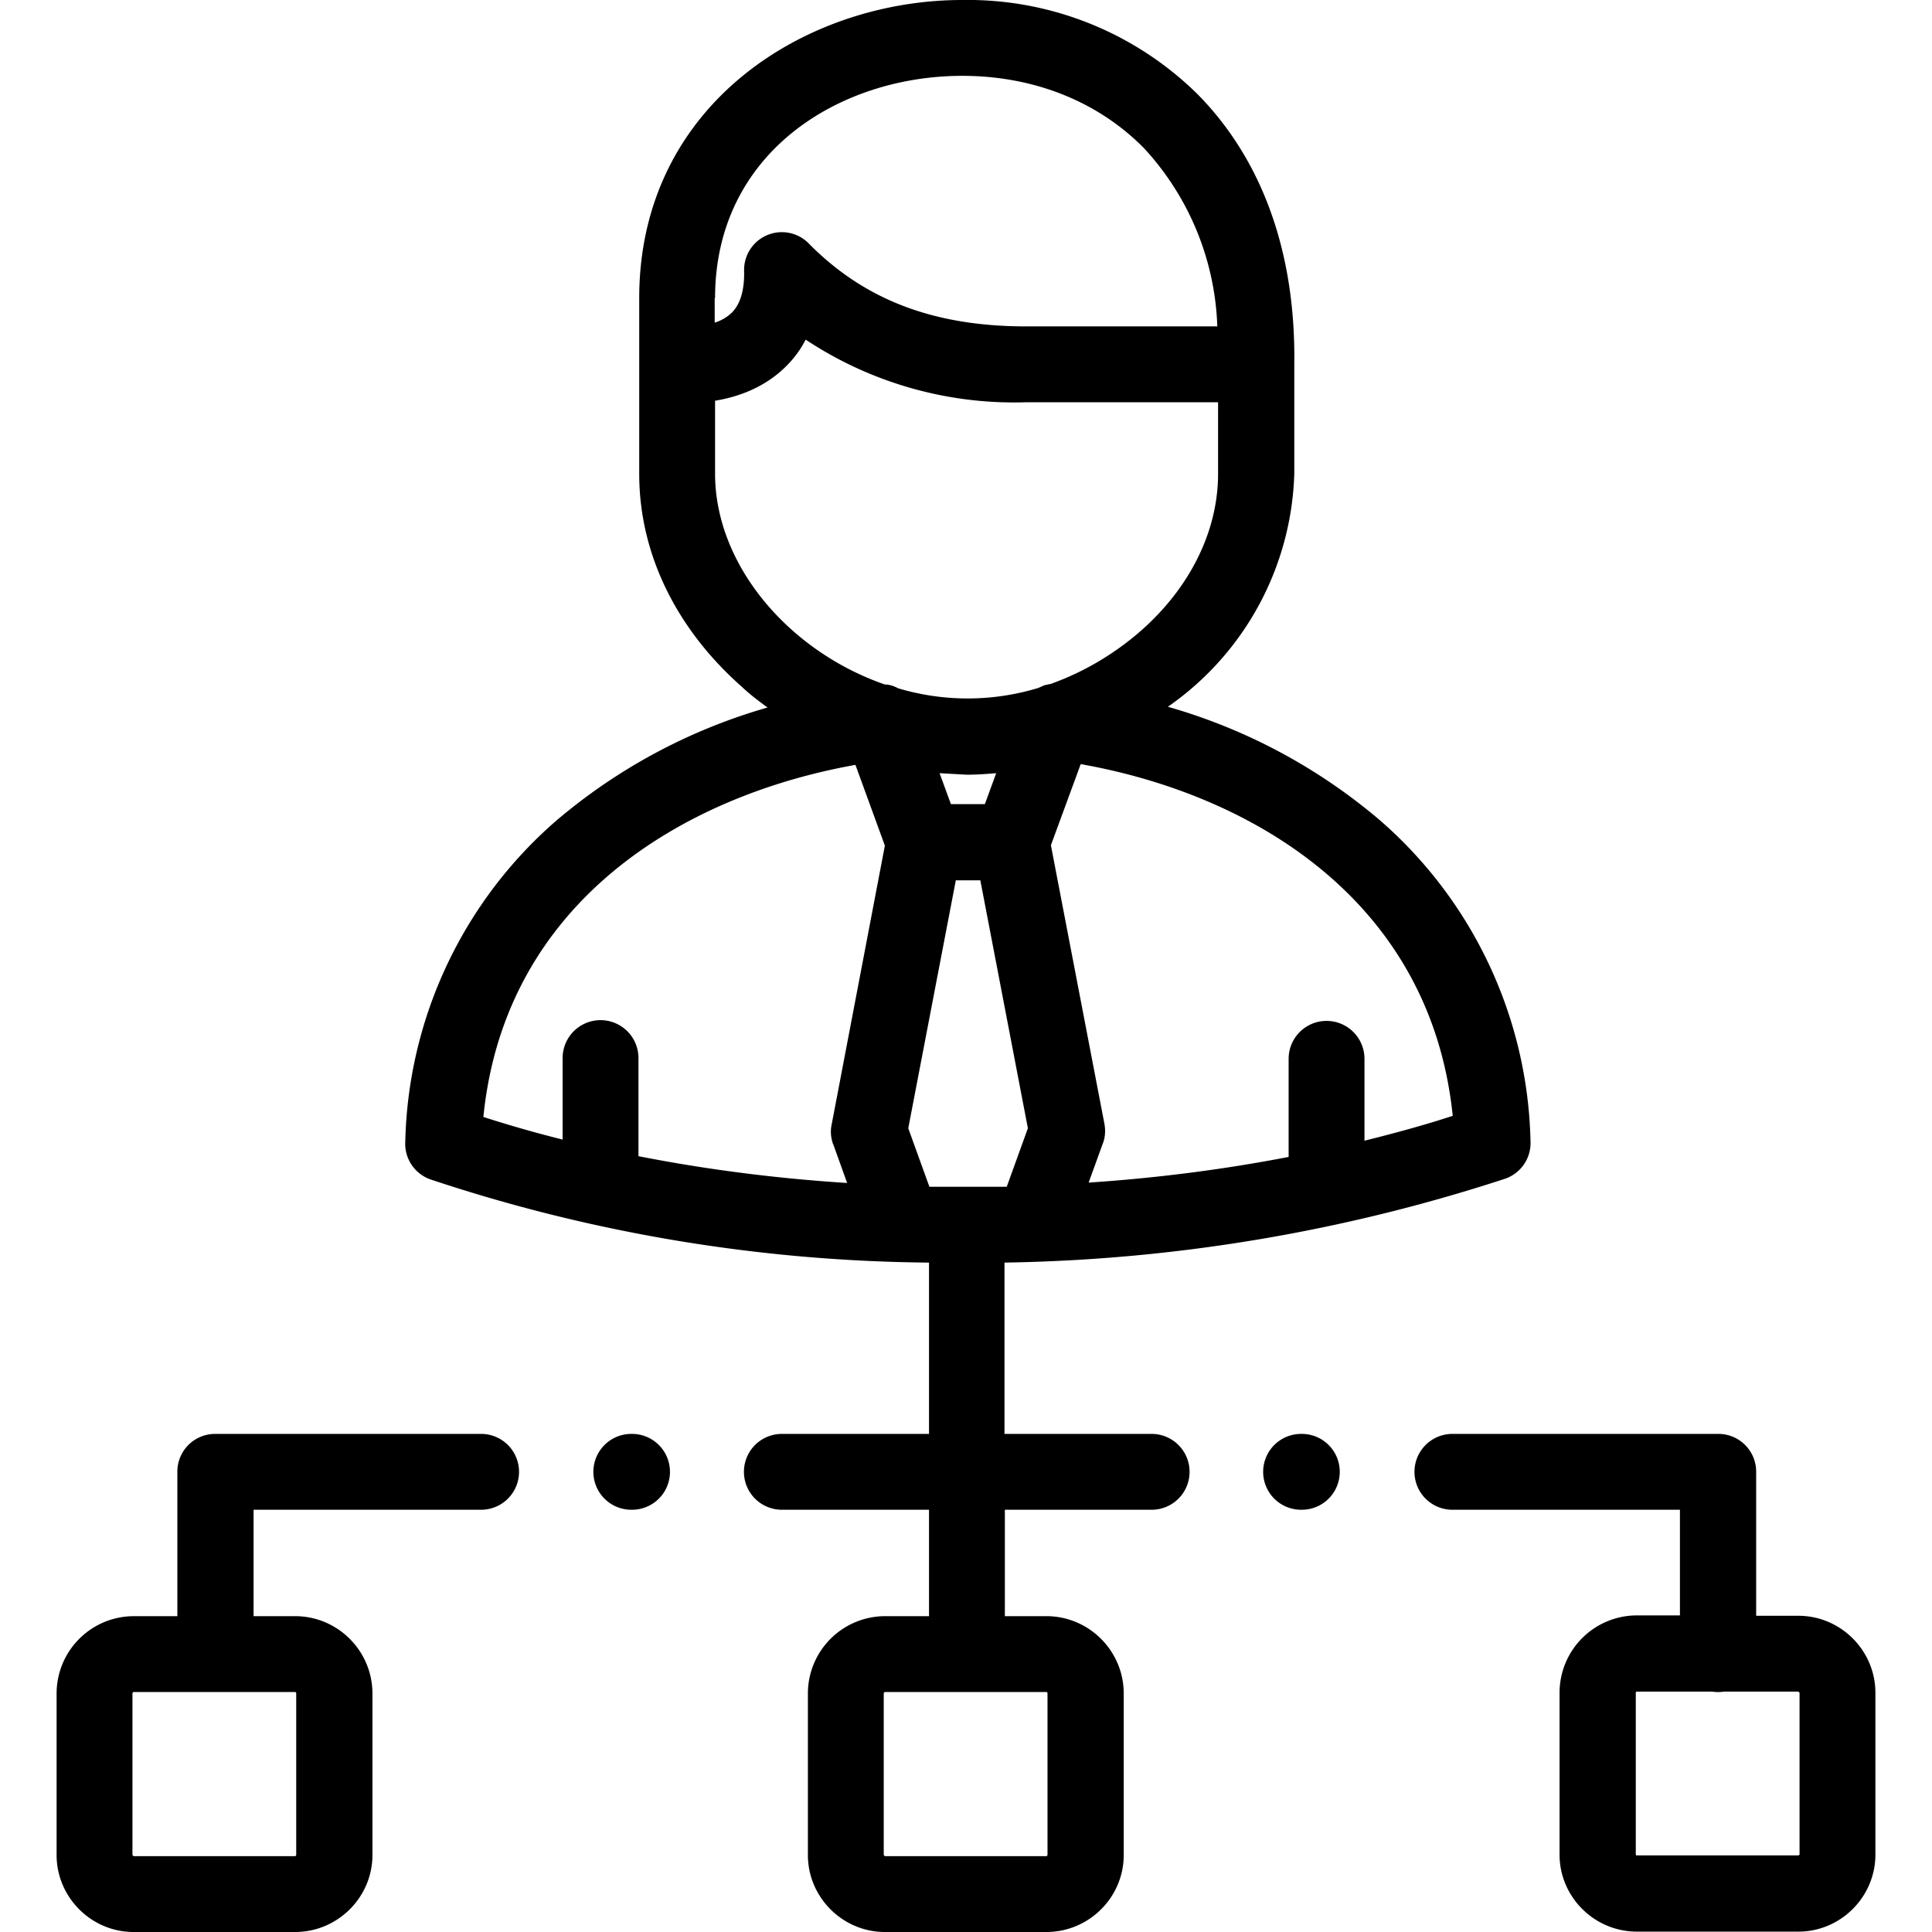
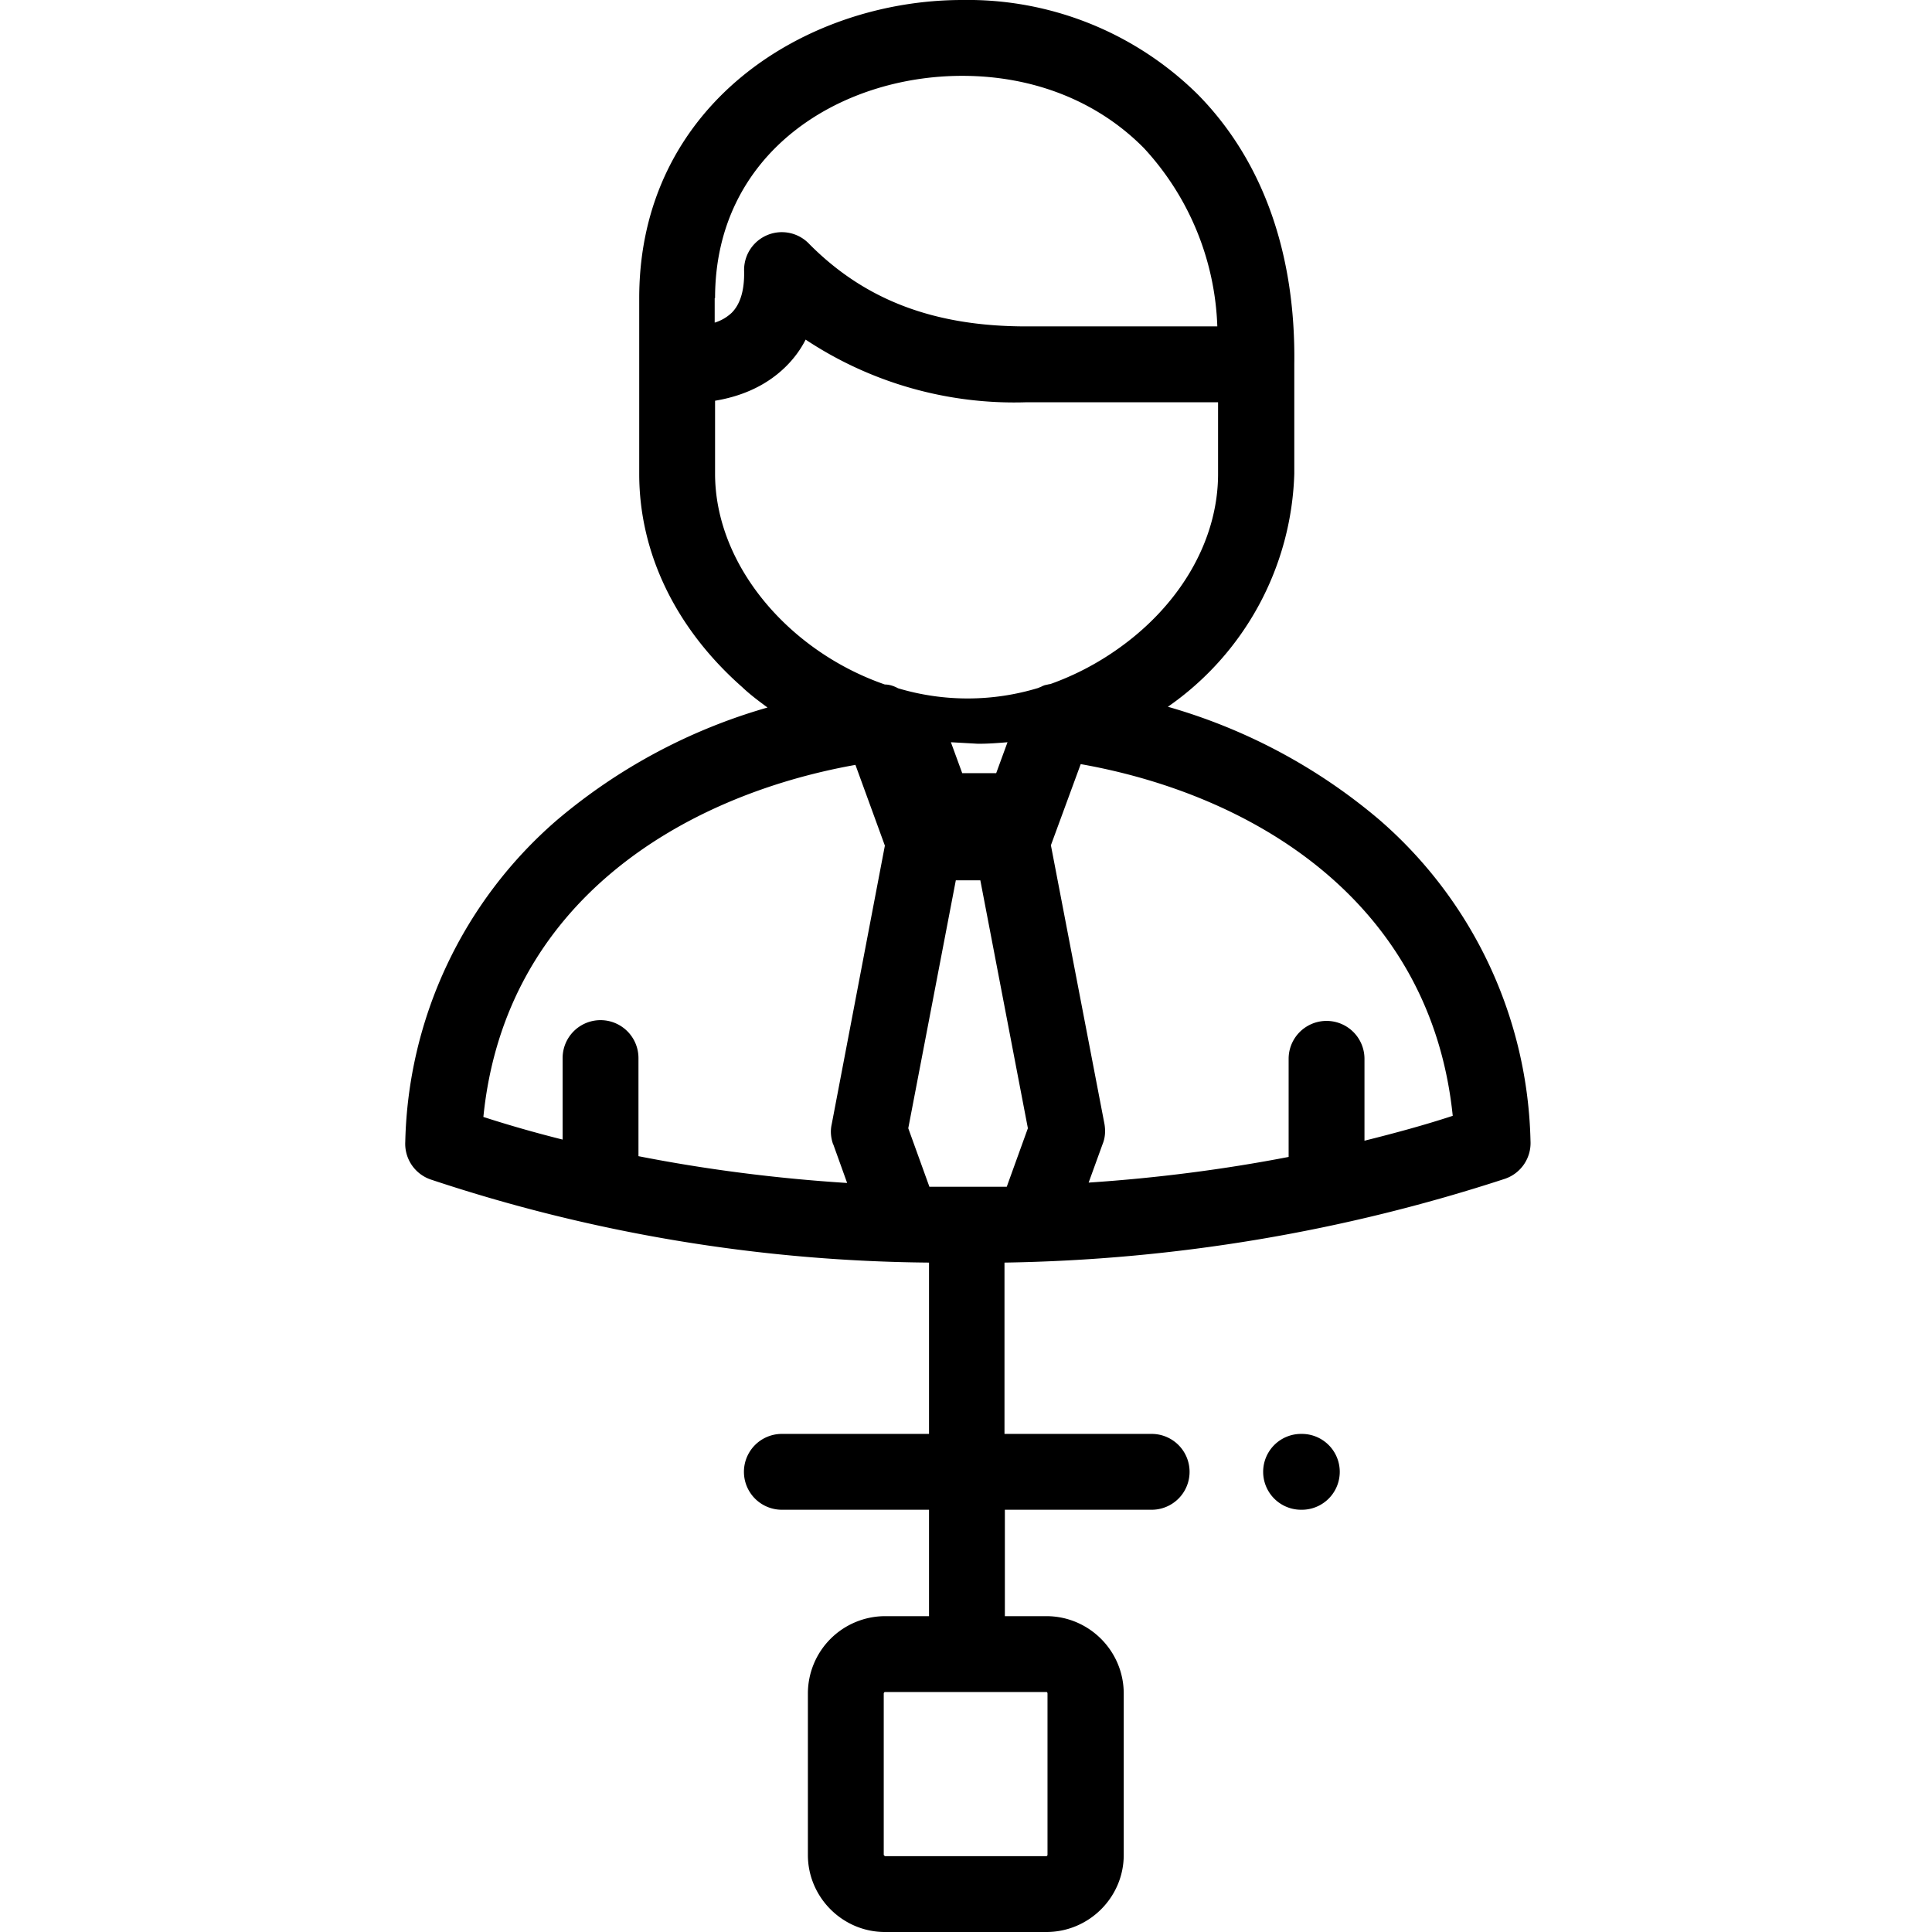
<svg xmlns="http://www.w3.org/2000/svg" width="512" height="512" viewBox="0 0 512 512">
-   <path d="M476.6 428.2h-11.2V390a10 10 0 0 0-10.1-10h-70.4a10 10 0 0 0 0 20.1h60.3v28h-11.4a20.5 20.5 0 0 0-20.5 20.5v42.9c0 11.2 9.2 20.4 20.5 20.4h42.8c11.2 0 20.4-9.2 20.4-20.4v-42.9c0-11.2-9.2-20.4-20.4-20.4zm.3 63.3l-.3.2h-42.8c-.2 0-.3-.1-.3-.2v-42.9c0-.1.1-.3.3-.3h20a10 10 0 0 0 3 0h19.8l.3.3v42.9zM127.5 380H57a10 10 0 0 0-10 10v38.3H35.3A20.5 20.5 0 0 0 15 448.8v42.8c0 11.2 9.2 20.4 20.4 20.4h42.8c11.3 0 20.5-9.2 20.5-20.4v-42.8c0-11.3-9.2-20.5-20.5-20.5h-11v-28.2h60.3a10 10 0 0 0 0-20.1zm-49.3 68.4c.2 0 .3.2.3.4v42.8s-.1.3-.3.3H35.4l-.3-.3v-42.8c0-.2.2-.4.3-.4h42.8zM167.5 380h-.2a10 10 0 0 0 0 20.1h.2a10 10 0 0 0 0-20.1z" />
-   <path d="M305.2 380h-39v-45.4a449 449 0 0 0 132.6-22.2 10 10 0 0 0 6.8-10 116 116 0 0 0-40-85.1 150.2 150.2 0 0 0-56.1-30 78 78 0 0 0 33.5-61.8v-29c.4-29.4-8.4-54-25.5-71.4A86.7 86.7 0 0 0 255 0c-41.5 0-85.6 27.7-85.6 79v46.6c0 21 9.7 41 27.3 56.5 2.1 2 4.4 3.7 6.7 5.4a150.1 150.1 0 0 0-56 30 116.1 116.1 0 0 0-40 85.1 10 10 0 0 0 6.8 10 429 429 0 0 0 132 22V380h-39a10 10 0 0 0 0 20.1h39v28.2h-11.7a20.5 20.5 0 0 0-20.4 20.5v42.8c0 11.2 9.2 20.4 20.4 20.4h42.8c11.3 0 20.5-9.2 20.5-20.4v-42.8c0-11.3-9.2-20.5-20.5-20.5h-11v-28.2h38.9a10 10 0 1 0 0-20.1zm79.8-84.3c-7.6 2.5-15.4 4.6-23.4 6.6v-21.7a10 10 0 0 0-20.1 0v26c-17.1 3.3-34.9 5.6-53 6.8l3.7-10.2c.7-1.7.8-3.5.5-5.3L278.5 224l7.9-21.5c45.8 8.1 92.8 36.4 98.6 93.3zM189.5 79c0-38.6 33-58.9 65.5-58.9 19 0 36 6.8 48.2 19.2a73.2 73.2 0 0 1 19.4 47.2H272c-24.5 0-42.8-7-57.5-21.8a10 10 0 0 0-17.3 7.2c.1 5-1 8.7-3.3 11a11.5 11.5 0 0 1-4.5 2.6V79zm31.3 224.2l3.7 10.3c-18.9-1.2-37.5-3.6-55.3-7.1v-26a10 10 0 1 0-20.1 0V302c-7.2-1.8-14.2-3.8-21-6 5.7-56.9 52.7-85.1 98.6-93.3l7.8 21.4-14.1 73.9c-.4 1.8-.2 3.6.4 5.3zM238 182.4c-1.1-.6-2.3-1-3.5-1-25.4-8.8-45-31.6-45-55.9v-19.3c6-1 13.1-3.4 18.9-9.2 2-2 3.8-4.4 5.1-7a100 100 0 0 0 58.6 16.6h50.7v19c0 18-10.5 35.7-28.2 47.5a73.6 73.6 0 0 1-16.3 8.2h-.2l-.4.1-.5.1-.4.1-.5.2-.4.2-.5.2-.2.1a64.3 64.3 0 0 1-37.2.1zm26 22.5l-3 8.2h-9l-3-8.2 7.1.4h.5c2.4 0 5-.2 7.4-.4zm13.3 243.5c.2 0 .3.2.3.4v42.8s-.1.3-.3.3h-42.8l-.3-.3v-42.8c0-.2.2-.4.3-.4h42.8zm-20.8-133.9h-10.2l-5.6-15.5 12.6-65.7h6.5l12.6 65.7-5.6 15.5h-10.3z" />
+   <path d="M305.2 380h-39v-45.4a449 449 0 0 0 132.6-22.2 10 10 0 0 0 6.8-10 116 116 0 0 0-40-85.1 150.2 150.2 0 0 0-56.1-30 78 78 0 0 0 33.5-61.8v-29c.4-29.4-8.4-54-25.5-71.4A86.7 86.7 0 0 0 255 0c-41.5 0-85.6 27.7-85.6 79v46.6c0 21 9.7 41 27.3 56.5 2.1 2 4.4 3.7 6.7 5.4a150.1 150.1 0 0 0-56 30 116.1 116.1 0 0 0-40 85.1 10 10 0 0 0 6.8 10 429 429 0 0 0 132 22V380h-39a10 10 0 0 0 0 20.1h39v28.2h-11.7a20.5 20.5 0 0 0-20.4 20.5v42.8c0 11.2 9.2 20.4 20.4 20.4h42.8c11.3 0 20.5-9.2 20.5-20.4v-42.8c0-11.3-9.2-20.5-20.5-20.5h-11v-28.2h38.9a10 10 0 1 0 0-20.1zm79.8-84.3c-7.6 2.5-15.4 4.6-23.4 6.6v-21.7a10 10 0 0 0-20.1 0v26c-17.1 3.3-34.9 5.6-53 6.8l3.7-10.2c.7-1.7.8-3.5.5-5.3L278.5 224l7.9-21.5c45.8 8.1 92.8 36.4 98.6 93.3zM189.5 79c0-38.6 33-58.9 65.5-58.9 19 0 36 6.8 48.2 19.2a73.2 73.2 0 0 1 19.4 47.2H272c-24.5 0-42.8-7-57.5-21.8a10 10 0 0 0-17.3 7.2c.1 5-1 8.7-3.3 11a11.5 11.5 0 0 1-4.5 2.6V79zm31.3 224.2l3.7 10.3c-18.9-1.2-37.5-3.6-55.3-7.1v-26a10 10 0 1 0-20.1 0V302c-7.2-1.8-14.2-3.8-21-6 5.7-56.9 52.7-85.1 98.6-93.3l7.8 21.4-14.1 73.9c-.4 1.8-.2 3.6.4 5.3zM238 182.4c-1.1-.6-2.3-1-3.5-1-25.4-8.8-45-31.6-45-55.9v-19.3c6-1 13.1-3.4 18.9-9.2 2-2 3.8-4.4 5.1-7a100 100 0 0 0 58.6 16.6h50.7v19c0 18-10.5 35.7-28.2 47.5a73.6 73.6 0 0 1-16.3 8.2h-.2l-.4.1-.5.1-.4.1-.5.2-.4.2-.5.2-.2.1a64.3 64.3 0 0 1-37.2.1zm26 22.5h-9l-3-8.2 7.1.4h.5c2.4 0 5-.2 7.4-.4zm13.3 243.5c.2 0 .3.2.3.4v42.8s-.1.3-.3.3h-42.8l-.3-.3v-42.8c0-.2.2-.4.3-.4h42.8zm-20.8-133.9h-10.2l-5.6-15.5 12.6-65.7h6.5l12.6 65.7-5.6 15.5h-10.3z" />
  <path d="M345 380h-.2a10 10 0 1 0 0 20.1h.2a10 10 0 0 0 0-20.1z" />
</svg>